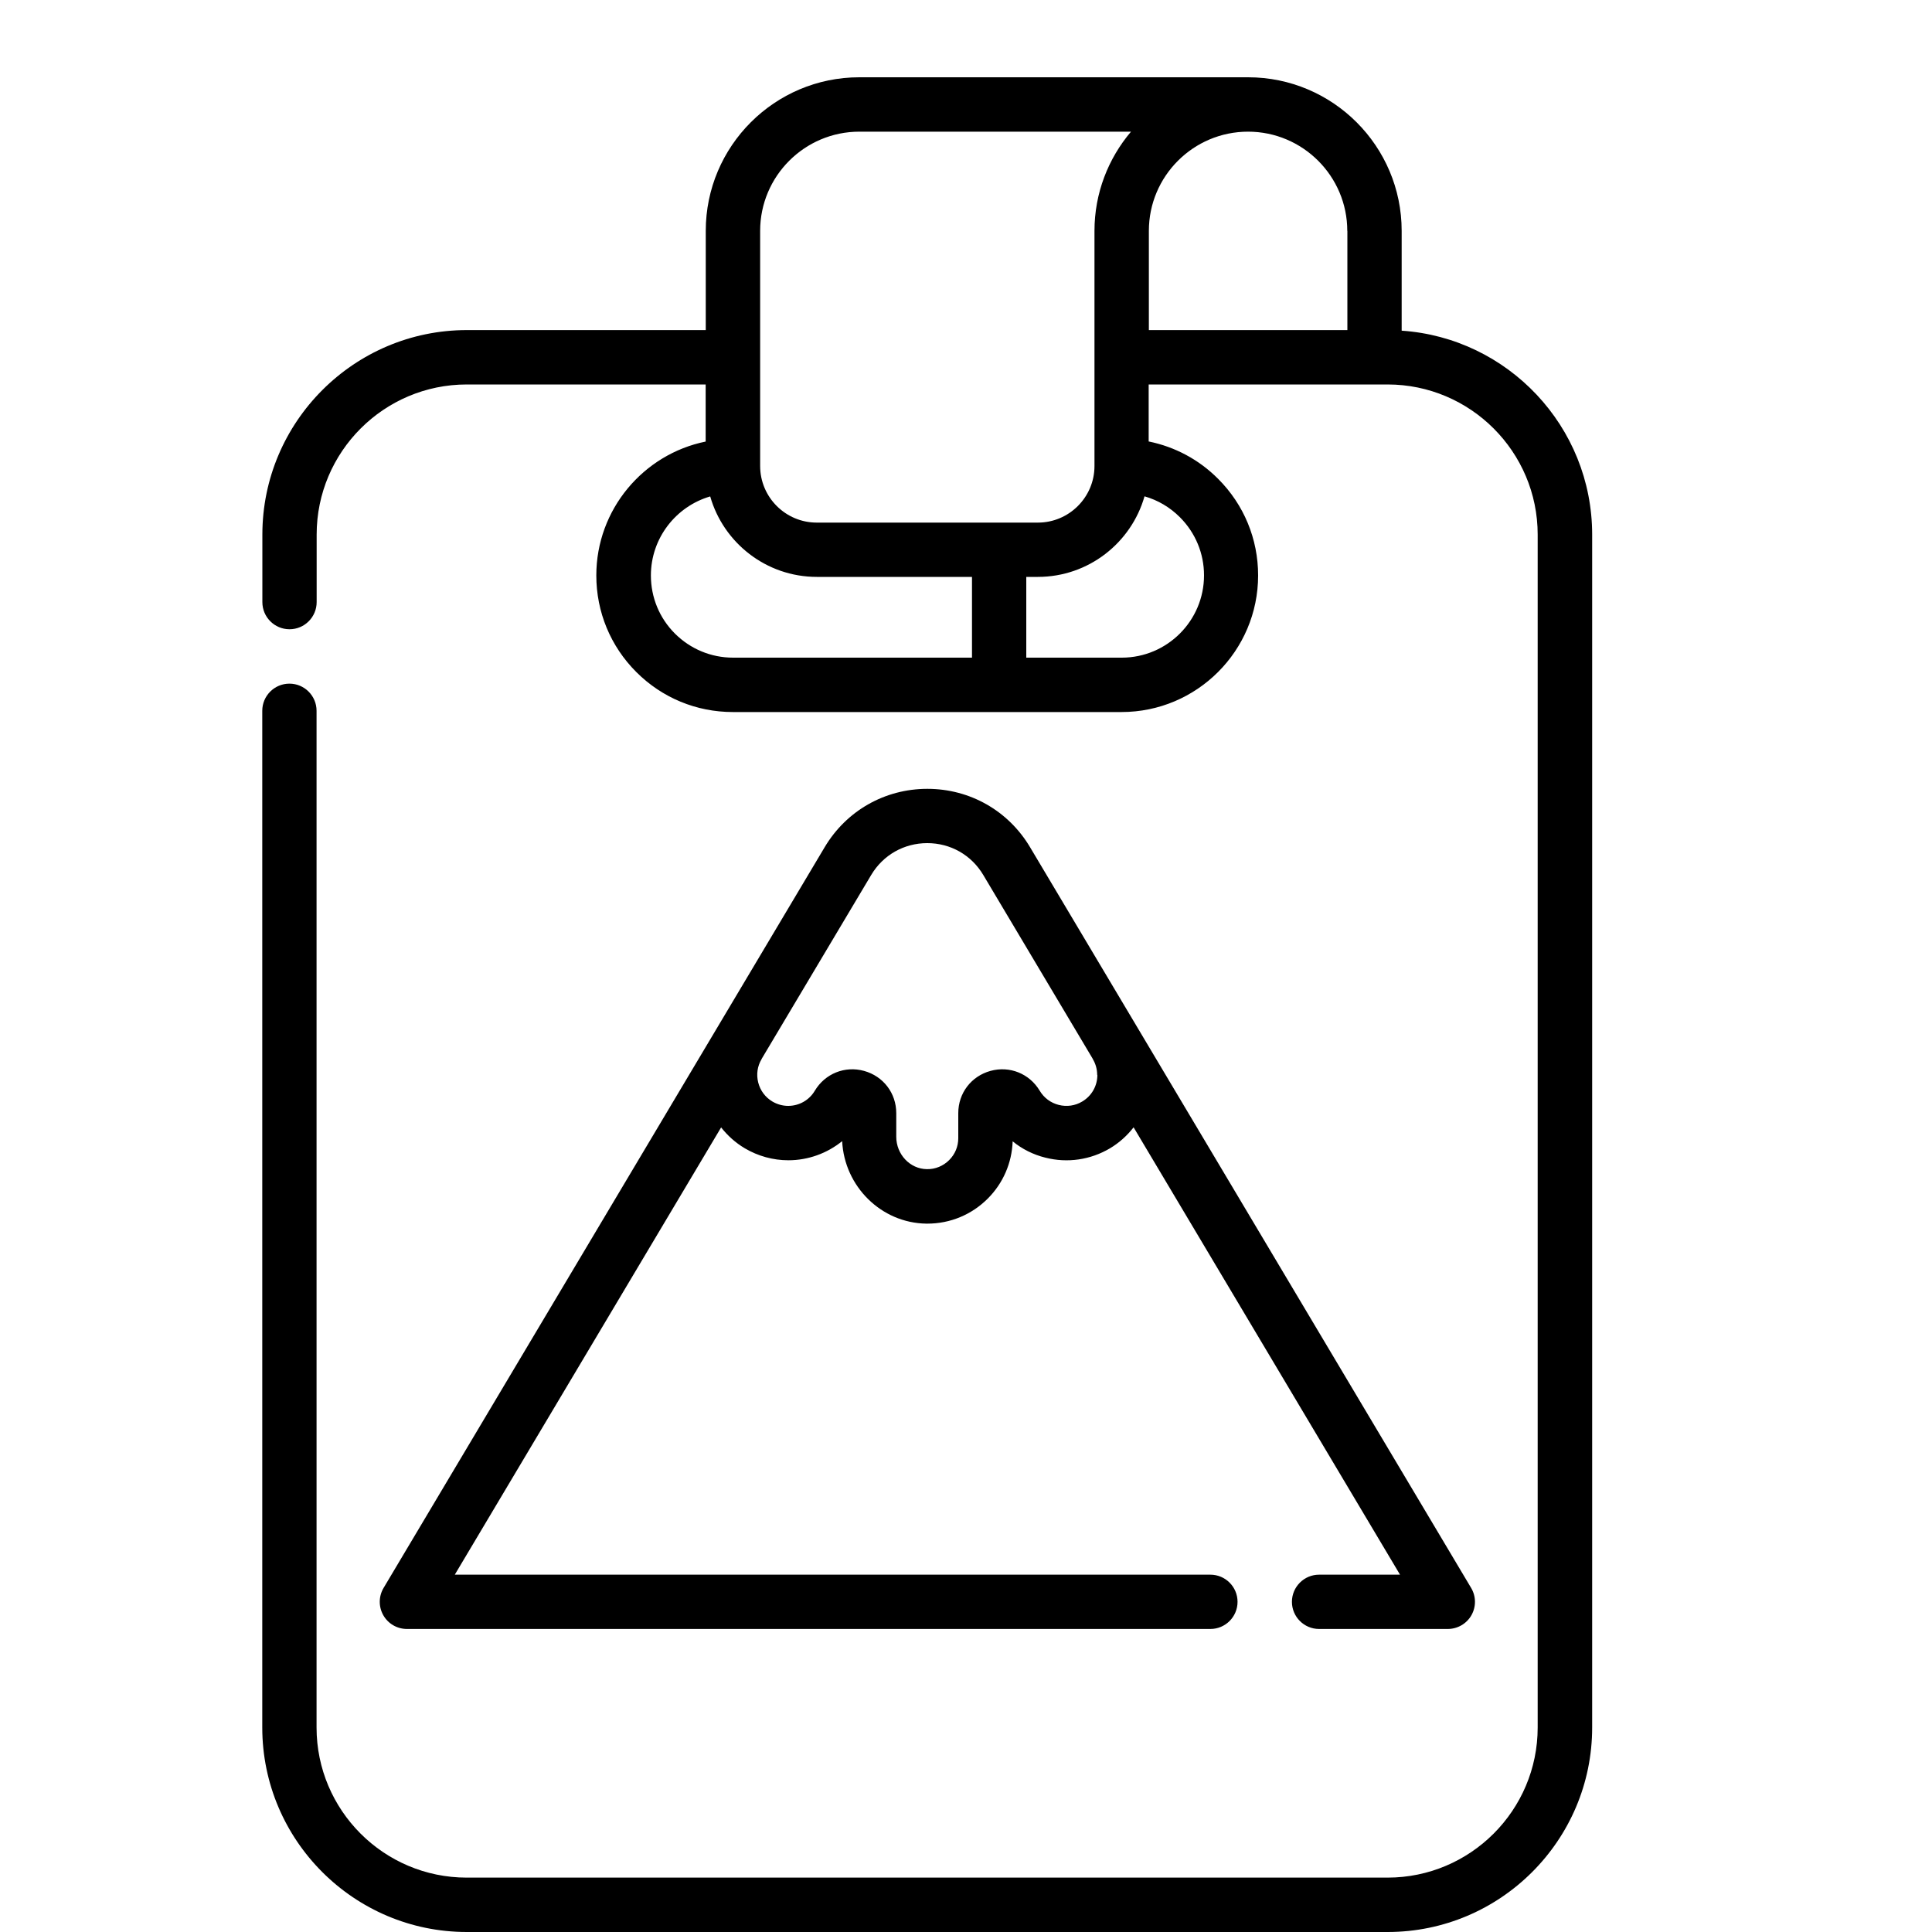
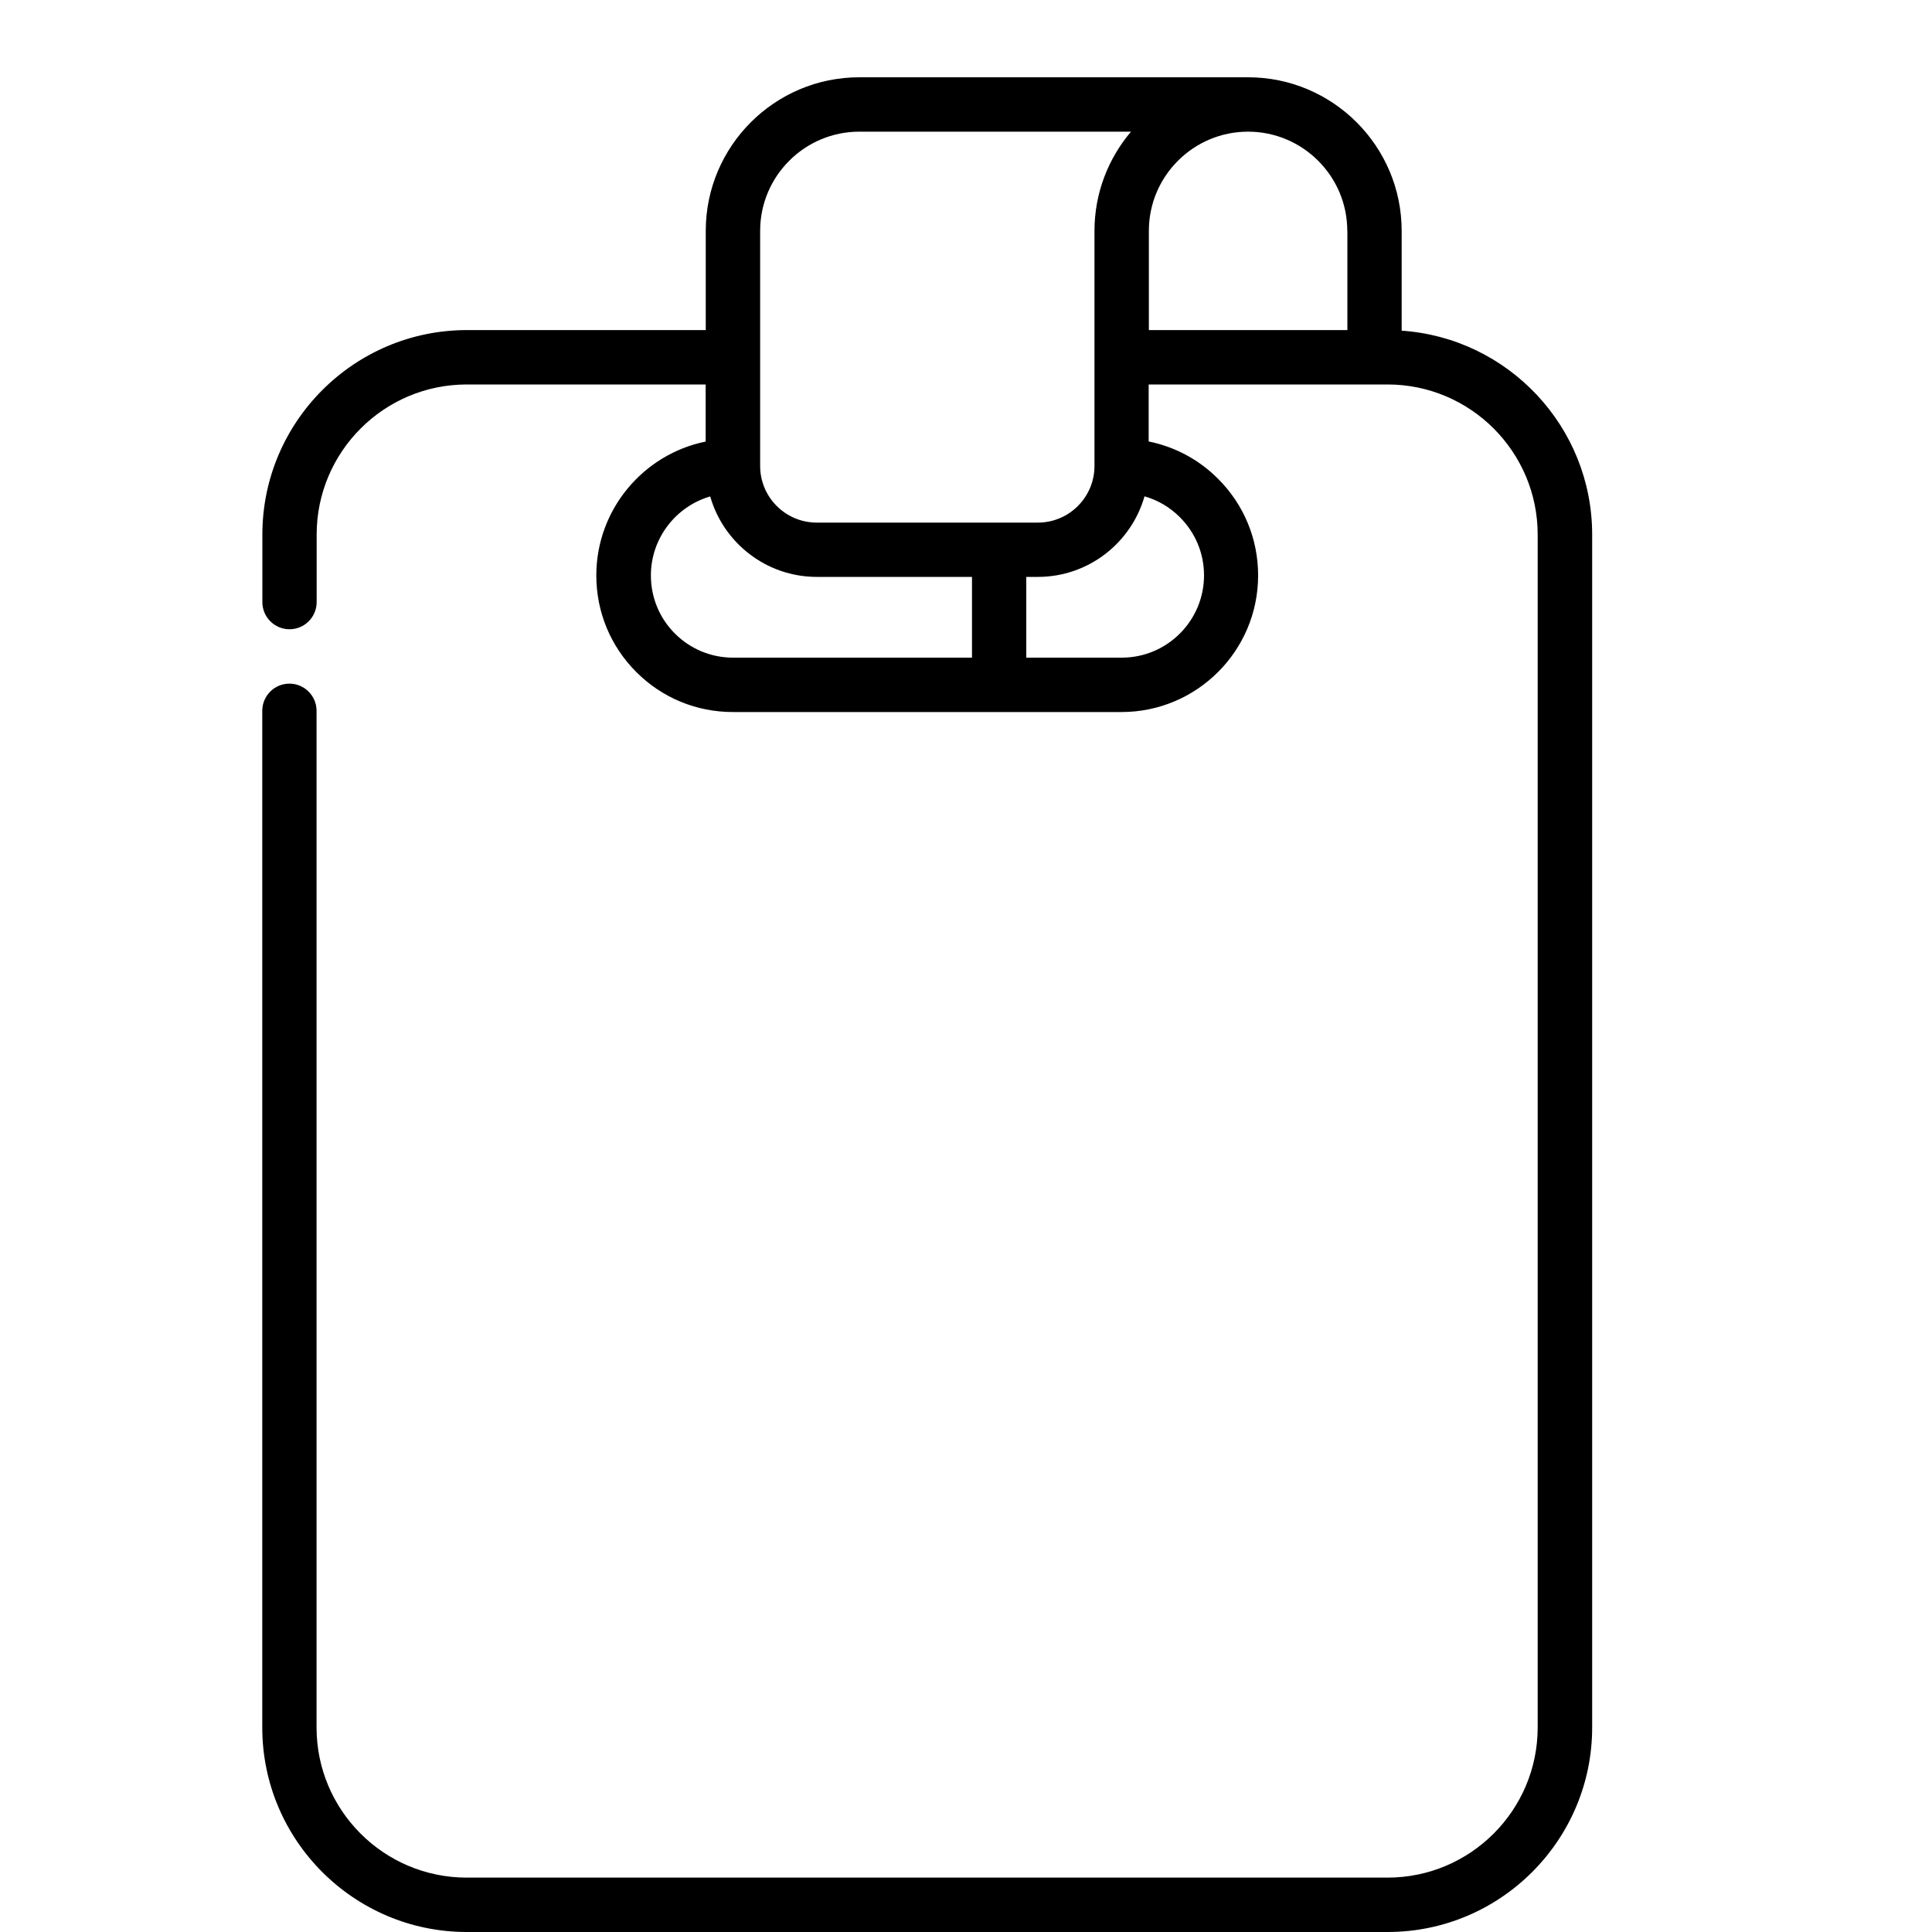
<svg xmlns="http://www.w3.org/2000/svg" version="1.1" width="20" height="20" viewBox="0 0 20 20">
  <title>ski-pass-1</title>
  <path d="M14.51 3.423v-1.033c0-0.877-0.713-1.59-1.59-1.59h-4.024c-0.877 0-1.59 0.713-1.59 1.59v1.027h-2.473c-1.167 0-2.117 0.95-2.117 2.117v0.699c0 0.155 0.126 0.281 0.281 0.281s0.281-0.126 0.281-0.281v-0.699c0-0.857 0.697-1.554 1.554-1.554h2.473v0.591c-0.645 0.131-1.132 0.703-1.132 1.386 0 0.378 0.147 0.733 0.414 1s0.622 0.414 1 0.414h4.023c0.78 0 1.414-0.634 1.414-1.414 0-0.378-0.147-0.733-0.414-1-0.199-0.2-0.448-0.332-0.719-0.387v-0.59h2.473c0.857 0 1.554 0.697 1.554 1.554v12.349c0 0.857-0.697 1.554-1.554 1.554h-9.533c-0.857 0-1.554-0.697-1.554-1.554v-10.525c0-0.155-0.126-0.281-0.281-0.281s-0.281 0.126-0.281 0.281v10.525c0 1.167 0.95 2.117 2.117 2.117h9.533c1.167 0 2.117-0.95 2.117-2.117v-12.349c-0-1.119-0.873-2.037-1.973-2.111zM13.948 2.39v1.027h-2.055v-1.027c0-0.567 0.461-1.027 1.027-1.027s1.027 0.461 1.027 1.027zM7.869 2.39c0-0.567 0.461-1.027 1.027-1.027h2.812c-0.235 0.277-0.378 0.636-0.378 1.027v2.434c0 0.323-0.263 0.586-0.586 0.586h-2.289c-0.323 0-0.586-0.263-0.586-0.586v-2.434zM6.987 6.559c-0.161-0.161-0.249-0.375-0.249-0.602 0-0.387 0.26-0.715 0.614-0.818 0.137 0.48 0.58 0.833 1.104 0.833h1.606v0.836h-2.473c-0.228 0-0.441-0.089-0.602-0.249zM12.464 5.956c0 0.47-0.382 0.852-0.852 0.852h-0.988v-0.836h0.12c0.524 0 0.967-0.353 1.104-0.834 0.137 0.039 0.262 0.112 0.366 0.216 0.161 0.161 0.25 0.375 0.25 0.602z" />
-   <path d="M13.374 16.582c0 0.155 0.126 0.281 0.281 0.281h1.332c0.101 0 0.195-0.054 0.245-0.142s0.049-0.196-0.003-0.283l-4.566-7.668c-0.225-0.378-0.623-0.604-1.063-0.604s-0.838 0.226-1.063 0.604l-4.566 7.668c-0.052 0.087-0.053 0.195-0.003 0.283s0.143 0.142 0.245 0.142h8.317c0.155 0 0.281-0.126 0.281-0.281s-0.126-0.281-0.281-0.281h-7.822l2.757-4.63c0.067 0.085 0.149 0.159 0.245 0.216 0.137 0.081 0.293 0.124 0.451 0.124 0.205 0 0.402-0.072 0.557-0.198 0.023 0.469 0.405 0.848 0.872 0.854 0.003 0 0.007 0 0.010 0 0.236 0 0.458-0.092 0.625-0.259 0.159-0.159 0.25-0.369 0.258-0.593 0.098 0.080 0.213 0.138 0.339 0.169 0.229 0.058 0.466 0.023 0.669-0.097 0.095-0.057 0.177-0.131 0.244-0.217l2.758 4.631h-0.838c-0.155 0-0.281 0.126-0.281 0.281zM11.36 11.127c0 0.114-0.059 0.218-0.157 0.276-0.073 0.044-0.16 0.056-0.243 0.035s-0.153-0.073-0.197-0.147c-0.106-0.177-0.311-0.26-0.51-0.205s-0.333 0.23-0.333 0.437v0.259c0 0.086-0.033 0.166-0.094 0.227s-0.144 0.096-0.231 0.094c-0.175-0.002-0.317-0.153-0.317-0.336v-0.244c0-0.207-0.134-0.382-0.333-0.437s-0.404 0.028-0.51 0.205c-0.058 0.098-0.162 0.157-0.276 0.157-0.057 0-0.114-0.016-0.163-0.045-0.074-0.044-0.126-0.114-0.147-0.197s-0.009-0.169 0.035-0.242l0-0.001c0.002-0.003 0.004-0.006 0.005-0.009l1.13-1.897c0.123-0.206 0.339-0.329 0.58-0.329s0.457 0.123 0.58 0.33l1.129 1.896c0.002 0.004 0.004 0.007 0.006 0.011l0 0.001c0.029 0.049 0.044 0.105 0.044 0.162z" />
</svg>